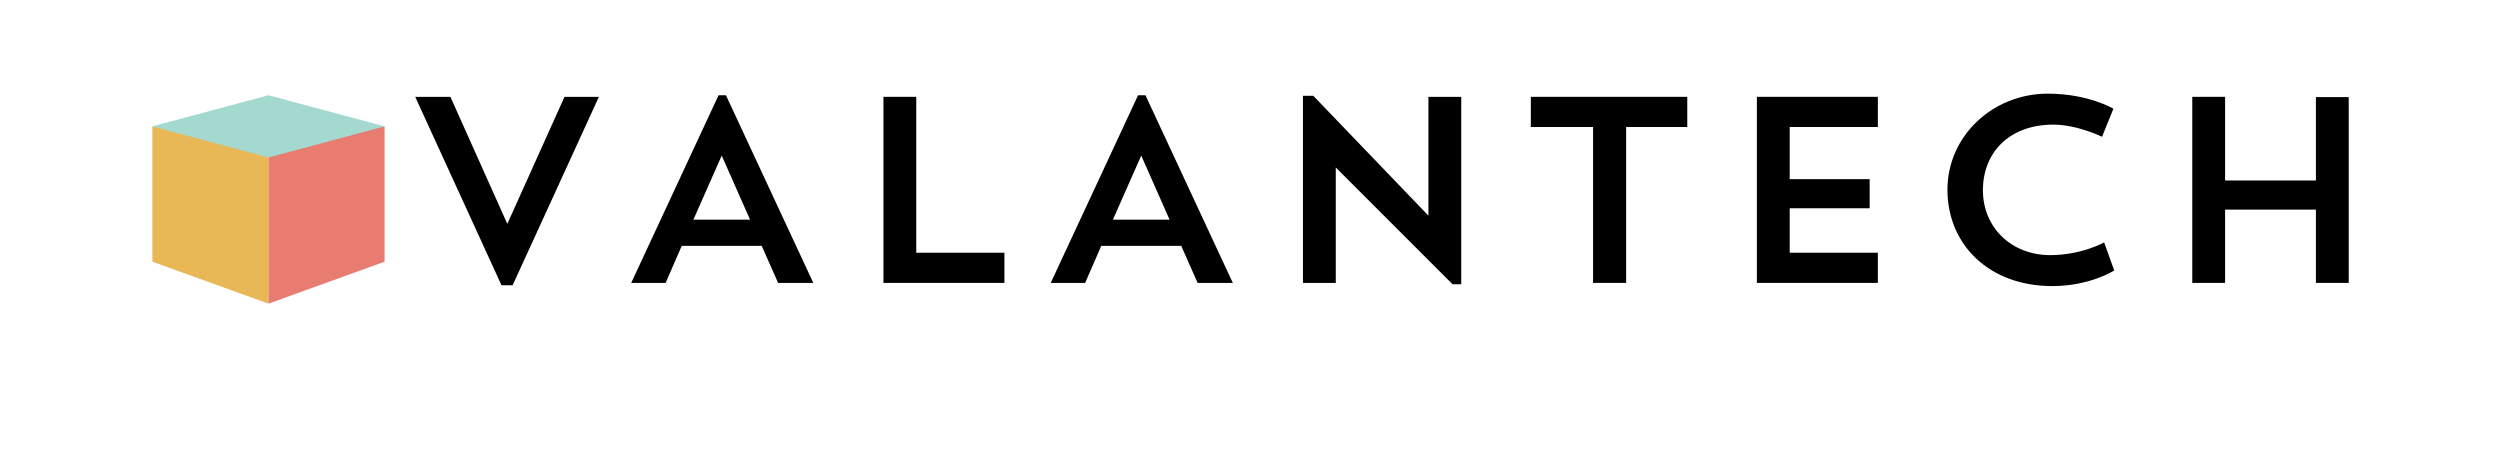
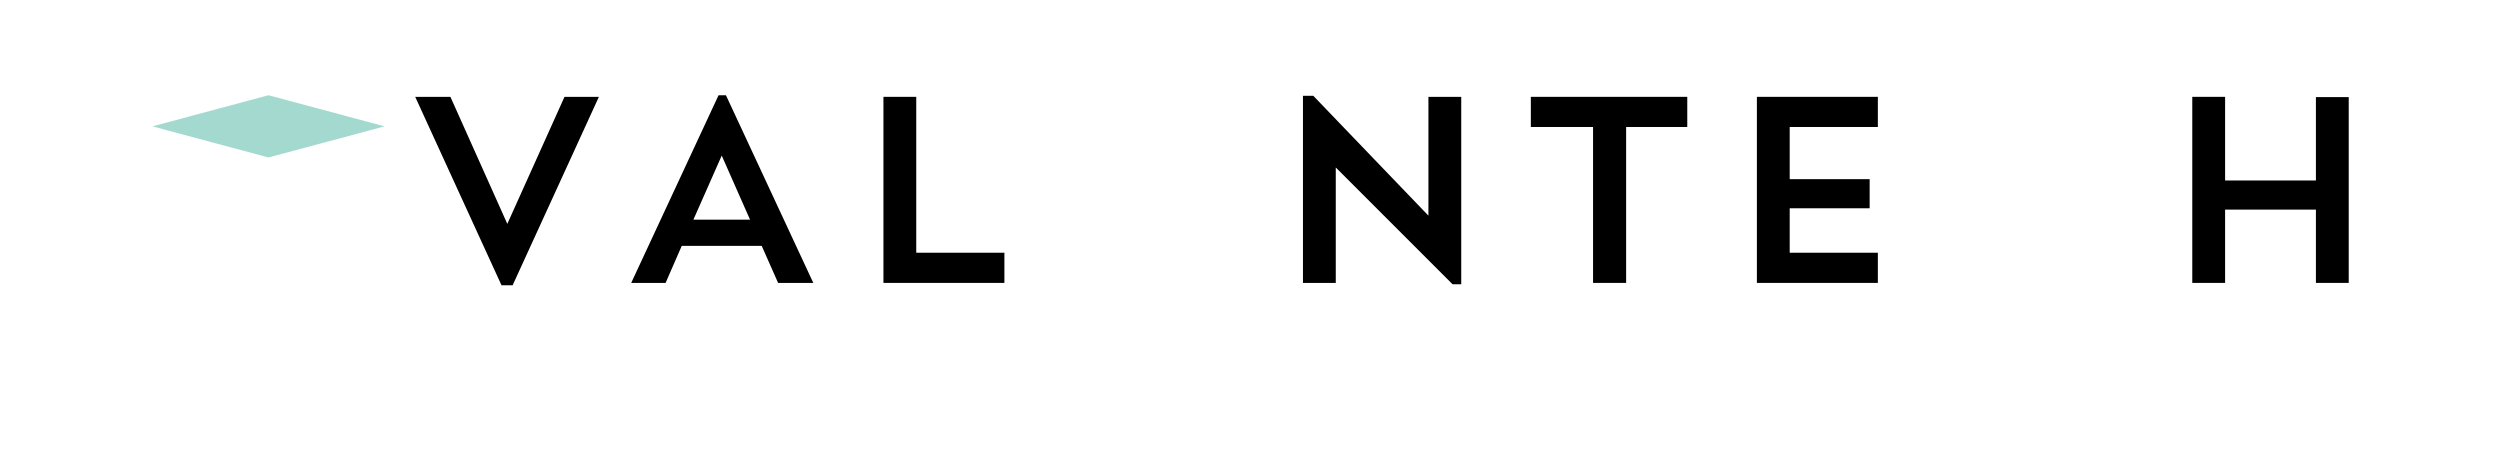
<svg xmlns="http://www.w3.org/2000/svg" width="500" zoomAndPan="magnify" viewBox="0 0 375 67.5" height="90" preserveAspectRatio="xMidYMid meet" version="1.2">
  <defs>
    <clipPath id="4d52f17e9c">
-       <path d="M 22.855 18 L 41 18 L 41 45.551 L 22.855 45.551 Z M 22.855 18 " />
-     </clipPath>
+       </clipPath>
    <clipPath id="ffbb41cfe7">
      <path d="M 40 18 L 57.844 18 L 57.844 45.551 L 40 45.551 Z M 40 18 " />
    </clipPath>
    <clipPath id="a8c2af18e0">
      <path d="M 22.855 14.281 L 57.844 14.281 L 57.844 24 L 22.855 24 Z M 22.855 14.281 " />
    </clipPath>
  </defs>
  <g id="4c813b99a6">
    <g style="fill:#000000;fill-opacity:1;">
      <g transform="translate(60.019, 42.436)">
        <path style="stroke:none" d="M 7.543 -27.91 L 2.262 -27.91 L 15.207 0.355 L 16.875 0.355 L 29.816 -27.91 L 24.656 -27.91 L 16.078 -8.855 Z M 7.543 -27.91 " />
      </g>
    </g>
    <g style="fill:#000000;fill-opacity:1;">
      <g transform="translate(92.337, 42.436)">
        <path style="stroke:none" d="M 9.926 -5.559 L 21.918 -5.559 L 24.379 0 L 29.66 0 L 16.555 -28.148 L 15.445 -28.148 L 2.344 0 L 7.504 0 Z M 15.922 -19.098 L 20.168 -9.488 L 11.672 -9.488 Z M 15.922 -19.098 " />
      </g>
    </g>
    <g style="fill:#000000;fill-opacity:1;">
      <g transform="translate(126.719, 42.436)">
        <path style="stroke:none" d="M 5.797 0 L 23.941 0 L 23.941 -4.527 L 10.719 -4.527 L 10.719 -27.91 L 5.797 -27.91 Z M 5.797 0 " />
      </g>
    </g>
    <g style="fill:#000000;fill-opacity:1;">
      <g transform="translate(155.265, 42.436)">
-         <path style="stroke:none" d="M 9.926 -5.559 L 21.918 -5.559 L 24.379 0 L 29.66 0 L 16.555 -28.148 L 15.445 -28.148 L 2.344 0 L 7.504 0 Z M 15.922 -19.098 L 20.168 -9.488 L 11.672 -9.488 Z M 15.922 -19.098 " />
-       </g>
+         </g>
    </g>
    <g style="fill:#000000;fill-opacity:1;">
      <g transform="translate(189.647, 42.436)">
        <path style="stroke:none" d="M 5.797 0 L 10.719 0 L 10.719 -17.312 L 28.23 0.199 L 29.539 0.199 L 29.539 -27.91 L 24.617 -27.91 L 24.617 -10.086 L 7.344 -28.07 L 5.797 -28.07 Z M 5.797 0 " />
      </g>
    </g>
    <g style="fill:#000000;fill-opacity:1;">
      <g transform="translate(227.364, 42.436)">
        <path style="stroke:none" d="M 2.262 -23.387 L 11.594 -23.387 L 11.594 0 L 16.555 0 L 16.555 -23.387 L 25.727 -23.387 L 25.727 -27.91 L 2.262 -27.91 Z M 2.262 -23.387 " />
      </g>
    </g>
    <g style="fill:#000000;fill-opacity:1;">
      <g transform="translate(257.736, 42.436)">
        <path style="stroke:none" d="M 5.797 0 L 23.941 0 L 23.941 -4.527 L 10.719 -4.527 L 10.719 -11.195 L 22.711 -11.195 L 22.711 -15.562 L 10.719 -15.562 L 10.719 -23.387 L 23.941 -23.387 L 23.941 -27.91 L 5.797 -27.91 Z M 5.797 0 " />
      </g>
    </g>
    <g style="fill:#000000;fill-opacity:1;">
      <g transform="translate(288.148, 42.436)">
-         <path style="stroke:none" d="M 27.477 -6.074 C 27.477 -6.074 24.102 -4.168 19.375 -4.168 C 13.578 -4.168 9.289 -8.297 9.289 -13.895 C 9.289 -19.613 13.301 -23.742 19.852 -23.742 C 23.465 -23.742 27.156 -21.918 27.156 -21.918 L 28.863 -26.125 C 28.863 -26.125 25.133 -28.387 19.02 -28.387 C 10.758 -28.387 3.969 -22.035 3.969 -13.977 C 3.969 -5.719 10.242 0.477 19.691 0.477 C 25.371 0.477 28.984 -1.867 28.984 -1.867 Z M 27.477 -6.074 " />
-       </g>
+         </g>
    </g>
    <g style="fill:#000000;fill-opacity:1;">
      <g transform="translate(323.046, 42.436)">
        <path style="stroke:none" d="M 24.34 0 L 29.262 0 L 29.262 -27.871 L 24.34 -27.871 L 24.34 -15.363 L 10.719 -15.363 L 10.719 -27.91 L 5.797 -27.91 L 5.797 0 L 10.719 0 L 10.719 -10.996 L 24.34 -10.996 Z M 24.34 0 " />
      </g>
    </g>
    <g clip-rule="nonzero" clip-path="url(#4d52f17e9c)">
      <path style=" stroke:none;fill-rule:nonzero;fill:#e8b857;fill-opacity:1;" d="M 22.855 18.953 L 22.855 39.254 L 40.27 45.547 L 40.27 18.953 Z M 22.855 18.953 " />
    </g>
    <g clip-rule="nonzero" clip-path="url(#ffbb41cfe7)">
-       <path style=" stroke:none;fill-rule:nonzero;fill:#e87c71;fill-opacity:1;" d="M 40.27 18.953 L 40.27 45.547 L 57.688 39.254 L 57.688 18.953 Z M 40.27 18.953 " />
-     </g>
+       </g>
    <g clip-rule="nonzero" clip-path="url(#a8c2af18e0)">
      <path style=" stroke:none;fill-rule:nonzero;fill:#a4d9d0;fill-opacity:1;" d="M 40.27 14.285 L 22.855 18.953 L 40.27 23.621 L 57.688 18.953 Z M 40.27 14.285 " />
    </g>
  </g>
</svg>